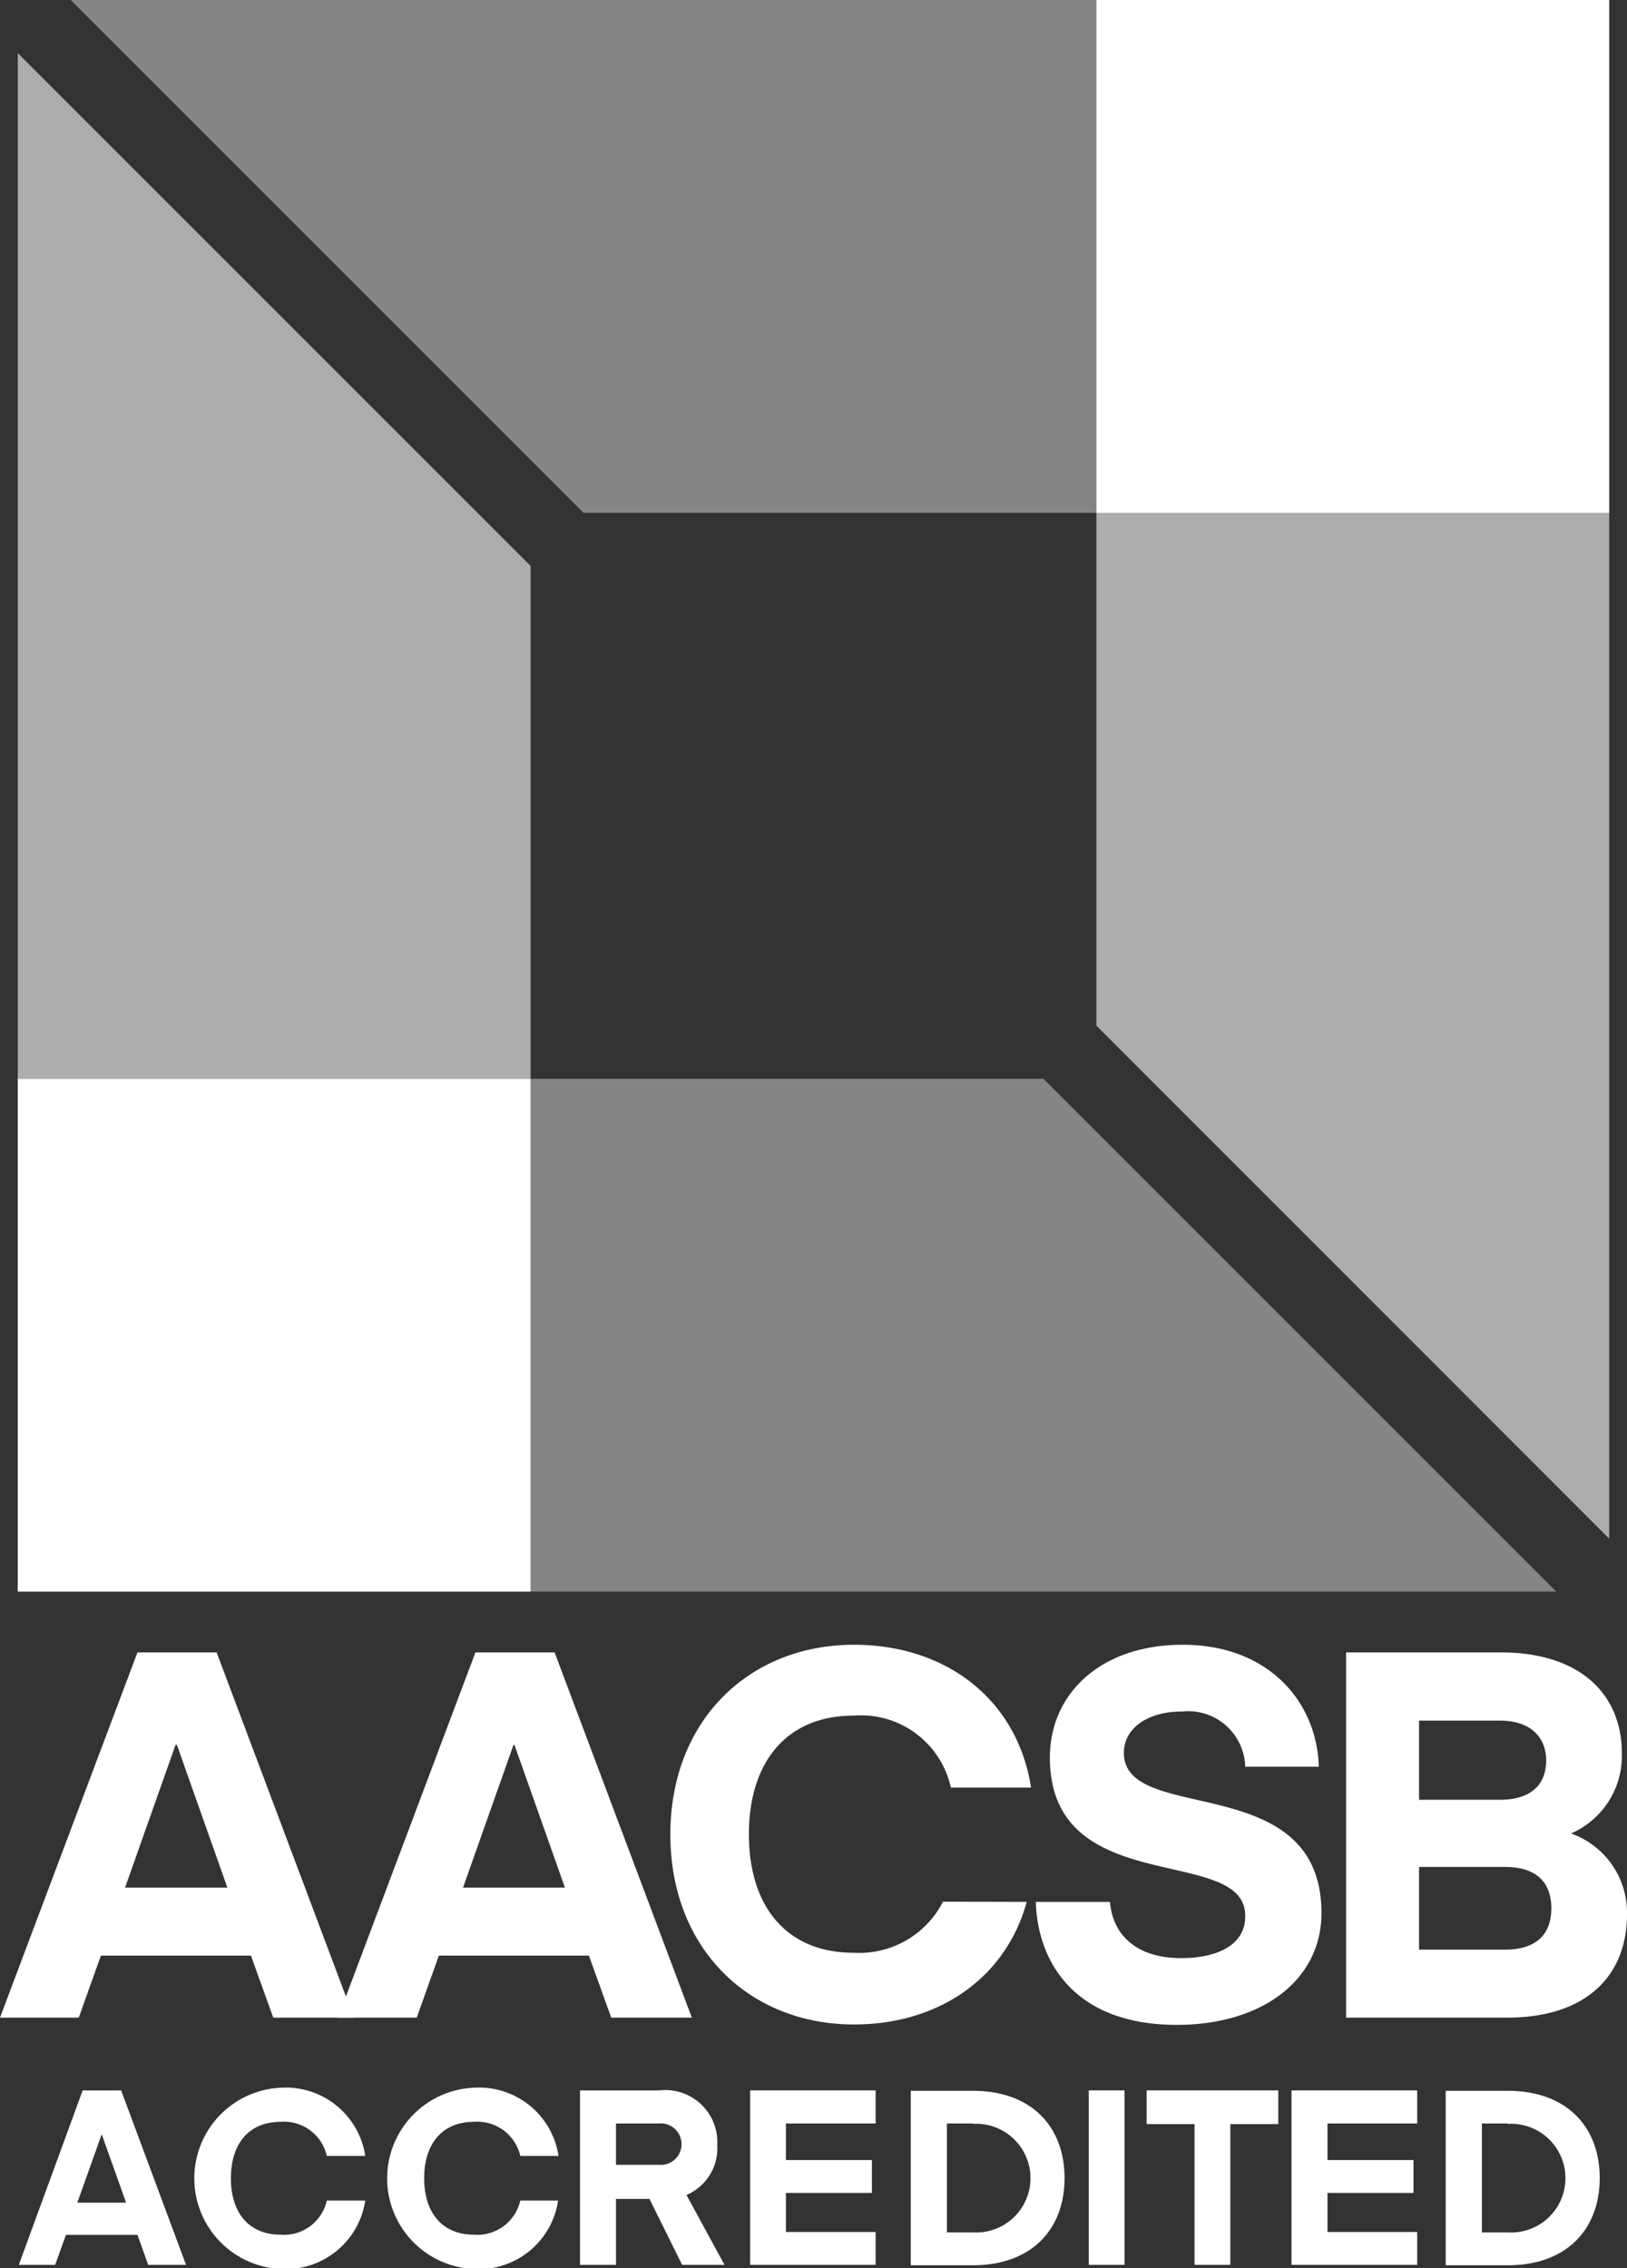
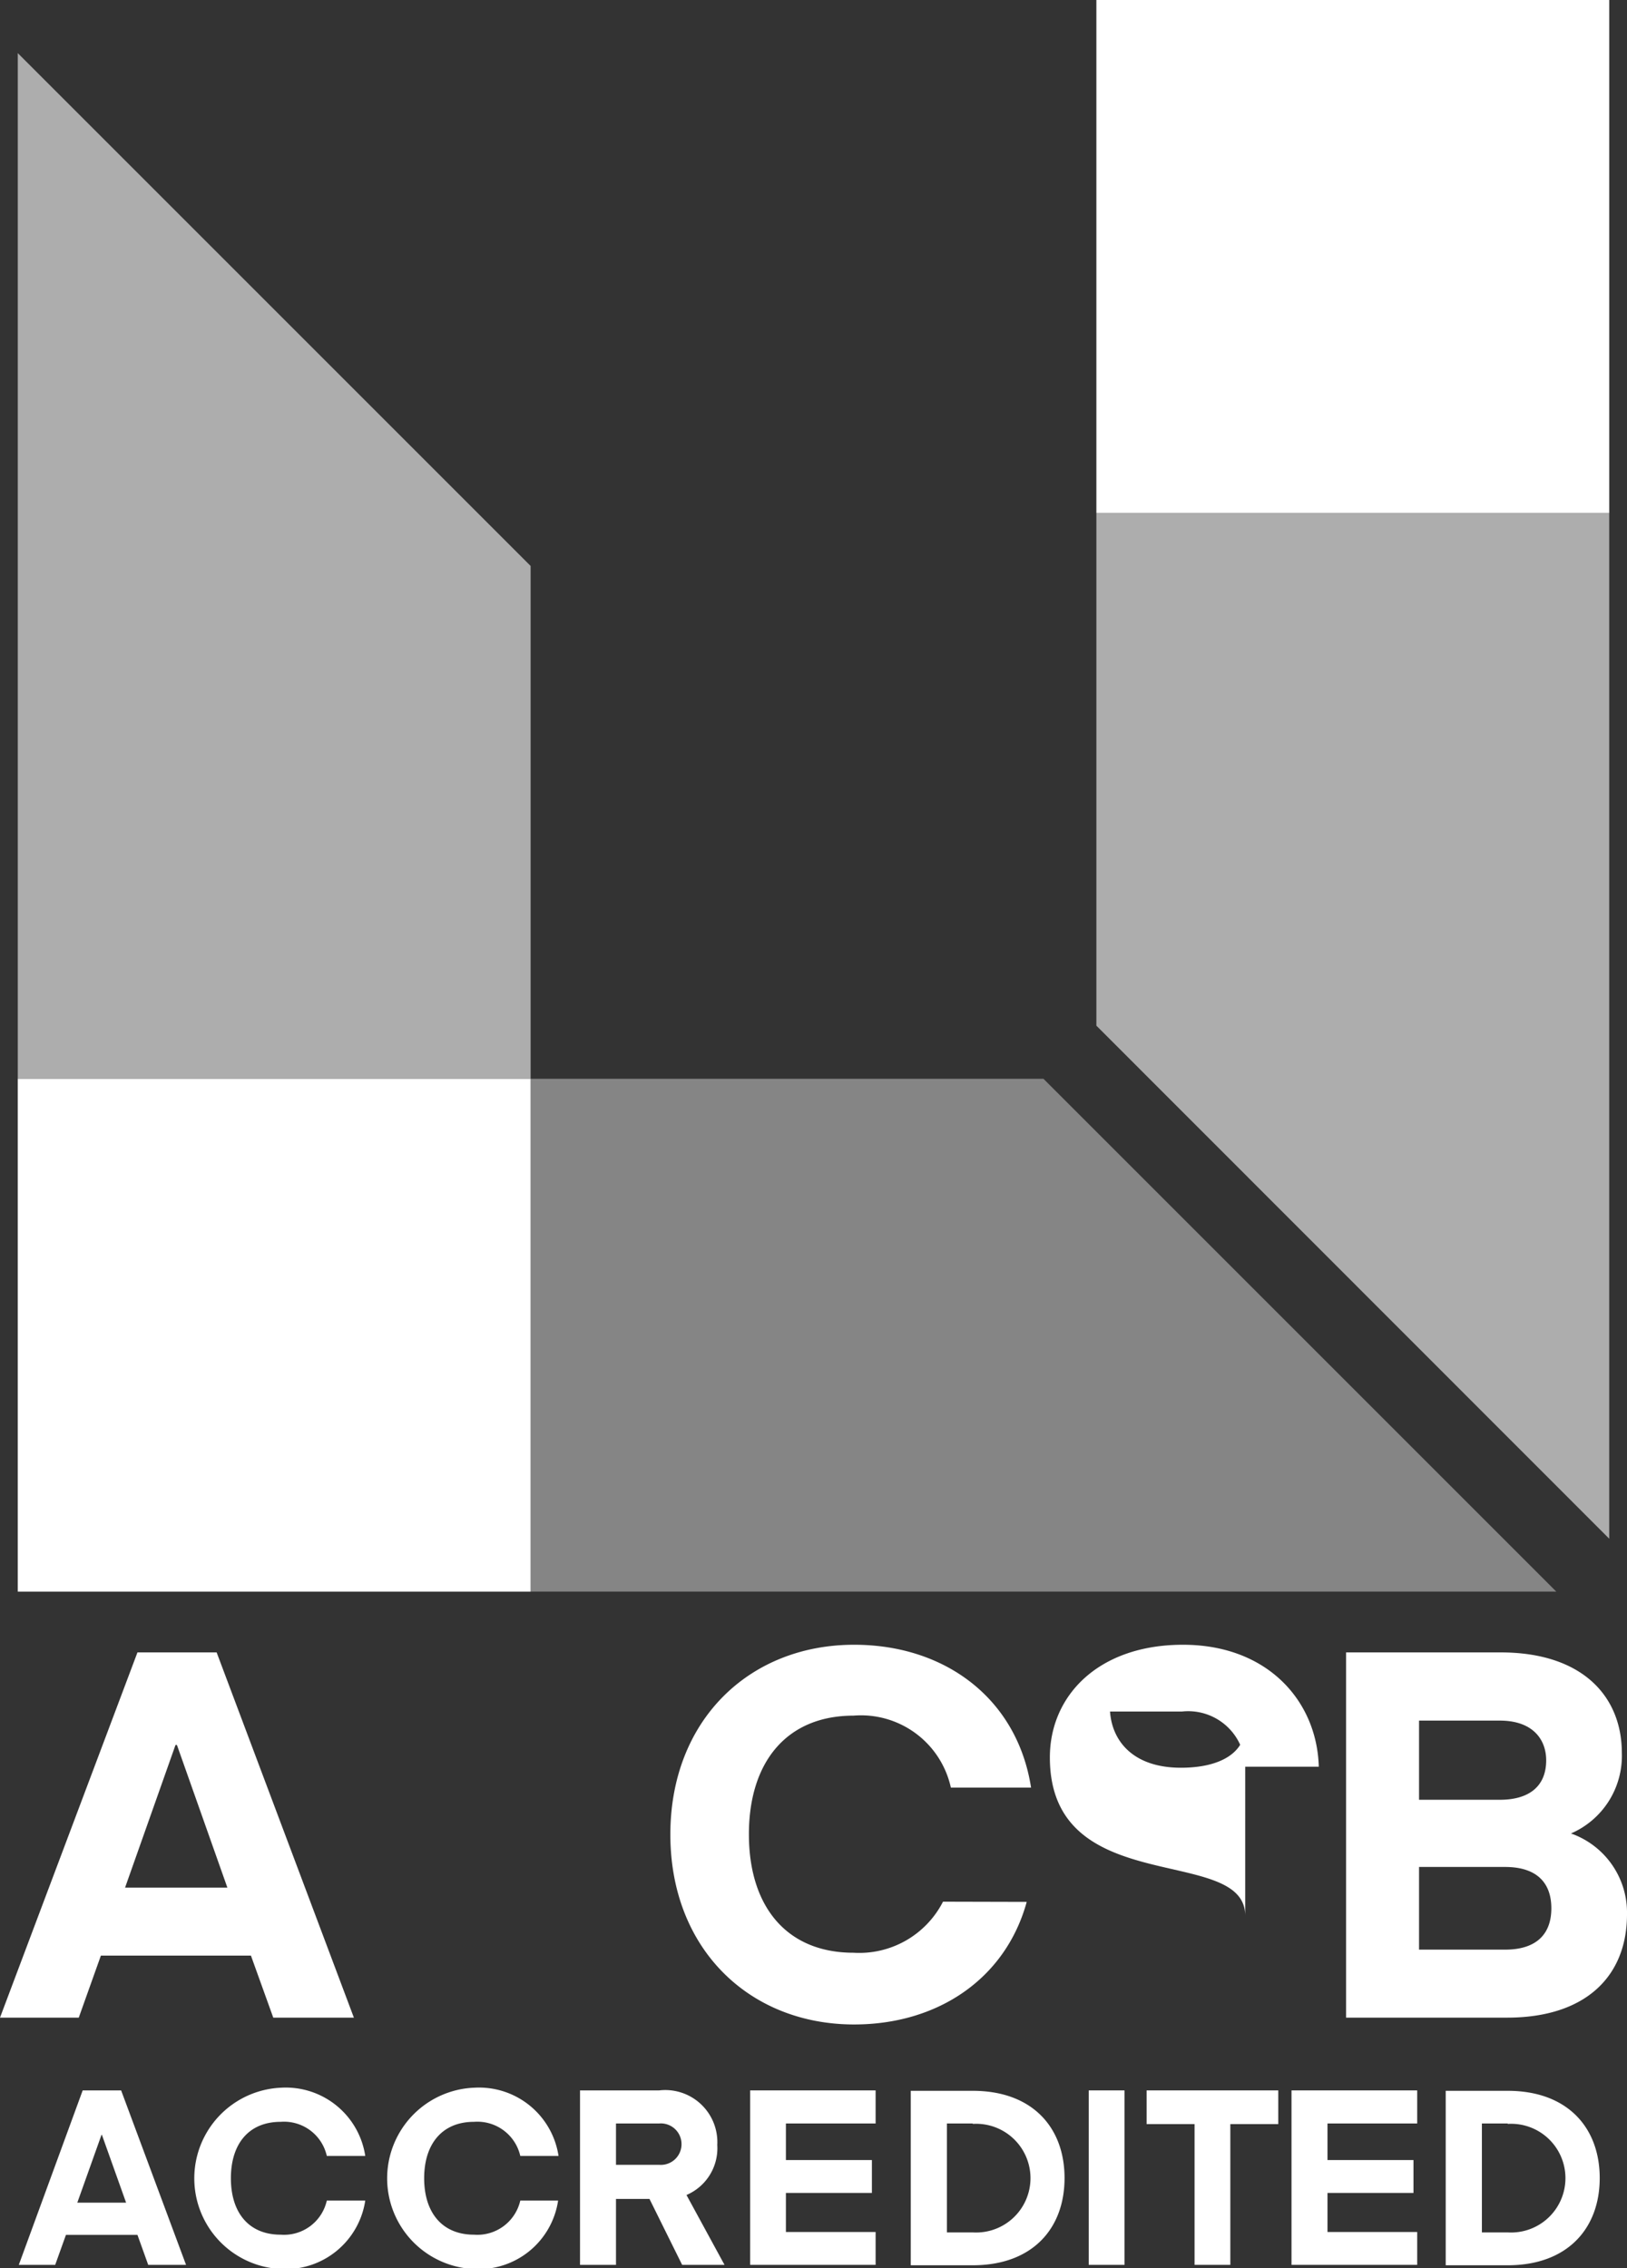
<svg xmlns="http://www.w3.org/2000/svg" viewBox="0 0 78.71 109.73">
  <rect x="0" y="0" width="78.71" height="109.73" fill="#333333" stroke="none" />
  <defs>
    <style>.cls-1{fill:#fff;}.cls-2{opacity:0.6;}.cls-3{opacity:0.4;}</style>
  </defs>
  <g id="Calque_2" data-name="Calque 2">
    <g id="Calque_1-2" data-name="Calque 1">
      <path class="cls-1" d="M4.91,103.28l-1.17,3.28H6.1l-1.17-3.28Zm-4,6.29L4,101.13H5.86L9,109.57H7.17l-.52-1.45H3.19l-.52,1.45Z" />
      <path class="cls-1" d="M13.58,101a3.89,3.89,0,0,1,4.09,3.3H15.81a2.12,2.12,0,0,0-2.23-1.65c-1.55,0-2.41,1.07-2.41,2.73s.86,2.73,2.41,2.73a2.12,2.12,0,0,0,2.23-1.65h1.86a3.9,3.9,0,0,1-4.09,3.31,4.39,4.39,0,0,1,0-8.77" />
      <path class="cls-1" d="M22.93,101a3.89,3.89,0,0,1,4.09,3.3H25.17a2.13,2.13,0,0,0-2.24-1.65c-1.54,0-2.41,1.07-2.41,2.73s.87,2.73,2.41,2.73a2.13,2.13,0,0,0,2.24-1.65H27a3.89,3.89,0,0,1-4.09,3.31,4.39,4.39,0,0,1,0-8.77" />
      <path class="cls-1" d="M31.89,102.73H29.8v2h2.09a1,1,0,0,0,1.08-1,1,1,0,0,0-1.08-1M33,109.57l-1.58-3.19H29.8v3.19H28.06v-8.44h3.83a2.52,2.52,0,0,1,2.81,2.64,2.46,2.46,0,0,1-1.49,2.42l1.84,3.38Z" />
      <polygon class="cls-1" points="42.36 109.57 36.29 109.57 36.29 101.13 42.36 101.13 42.36 102.73 38.02 102.73 38.02 104.5 42.18 104.5 42.18 106.09 38.02 106.09 38.02 107.98 42.36 107.98 42.36 109.57" />
      <path class="cls-1" d="M47.06,102.73H45.81V108h1.25a2.63,2.63,0,1,0,0-5.25m-3,6.84v-8.44h3c2.88,0,4.44,1.77,4.44,4.22s-1.56,4.22-4.44,4.22Z" />
      <rect class="cls-1" x="52.67" y="101.13" width="1.73" height="8.44" />
      <polygon class="cls-1" points="61.84 102.76 59.52 102.76 59.52 109.57 57.79 109.57 57.79 102.76 55.47 102.76 55.47 101.13 61.84 101.13 61.84 102.76" />
      <polygon class="cls-1" points="68.56 109.57 62.48 109.57 62.48 101.13 68.56 101.13 68.56 102.73 64.22 102.73 64.22 104.5 68.38 104.5 68.38 106.09 64.22 106.09 64.22 107.98 68.56 107.98 68.56 109.57" />
      <path class="cls-1" d="M72.94,102.73H71.69V108h1.25a2.63,2.63,0,1,0,0-5.25m-3,6.84v-8.44h3c2.88,0,4.45,1.77,4.45,4.22s-1.57,4.22-4.45,4.22Z" />
      <g class="cls-2">
        <polygon class="cls-1" points="53.04 24.81 53.04 49.62 77.85 74.44 77.85 24.81 53.04 24.81" />
      </g>
      <g class="cls-3">
-         <polygon class="cls-1" points="53.04 0 3.42 0 28.23 24.81 53.04 24.81 53.04 0" />
-       </g>
+         </g>
      <rect class="cls-1" x="53.04" width="24.81" height="24.81" />
      <g class="cls-2">
        <polygon class="cls-1" points="25.67 52.19 25.67 27.38 0.86 2.57 0.86 52.19 25.67 52.19" />
      </g>
      <g class="cls-3">
        <polygon class="cls-1" points="25.67 77 75.29 77 50.48 52.19 25.67 52.19 25.67 77" />
      </g>
      <rect class="cls-1" x="0.86" y="52.19" width="24.81" height="24.81" />
      <path class="cls-1" d="M8.49,84.42l-2.44,6.9H11l-2.44-6.9ZM0,97.61,6.65,79.94h3.83l6.64,17.67h-3.9l-1.08-3H4.88l-1.07,3Z" />
-       <path class="cls-1" d="M24.84,84.42l-2.44,6.9h4.93l-2.44-6.9ZM16.35,97.61,23,79.94h3.83l6.64,17.67h-3.9l-1.08-3H21.23l-1.07,3Z" />
-       <path class="cls-1" d="M60.24,92.68c0-3.48-9.45-.74-9.45-7.66,0-3,2.36-5.45,6.44-5.45s6.48,2.71,6.57,5.9H60.24a2.76,2.76,0,0,0-3.05-2.67c-1.73,0-2.82.85-2.82,2,0,3.53,9.56.74,9.56,7.76,0,3.16-2.79,5.4-7,5.4-4.91,0-6.73-3-6.82-5.95H53.7c.1,1.45,1.14,2.72,3.43,2.72,1.94,0,3.11-.75,3.11-2" />
+       <path class="cls-1" d="M60.24,92.68c0-3.48-9.45-.74-9.45-7.66,0-3,2.36-5.45,6.44-5.45s6.48,2.71,6.57,5.9H60.24a2.76,2.76,0,0,0-3.05-2.67H53.7c.1,1.45,1.14,2.72,3.43,2.72,1.94,0,3.11-.75,3.11-2" />
      <path class="cls-1" d="M68.65,90.32v4h4.16c1.54,0,2.24-.77,2.24-2s-.7-2-2.24-2Zm0-7.08v3.83h3.91c1.4,0,2.24-.64,2.24-1.91,0-1-.64-1.92-2.24-1.92ZM65.12,97.61V79.94h7.47c4,0,5.87,2.16,5.87,4.86A4.09,4.09,0,0,1,76,88.7a4.06,4.06,0,0,1,2.71,3.91c0,3-2,5-5.8,5Z" />
      <path class="cls-1" d="M45.62,92a4.55,4.55,0,0,1-4.33,2.47c-3.24,0-5.06-2.24-5.06-5.73S38.05,83,41.29,83A4.45,4.45,0,0,1,46,86.48h3.88c-.67-4.3-4.15-6.91-8.56-6.91-5.08,0-8.89,3.66-8.89,9.18s3.81,9.19,8.89,9.19c4.06,0,7.33-2.22,8.35-5.93Z" />
    </g>
  </g>
</svg>